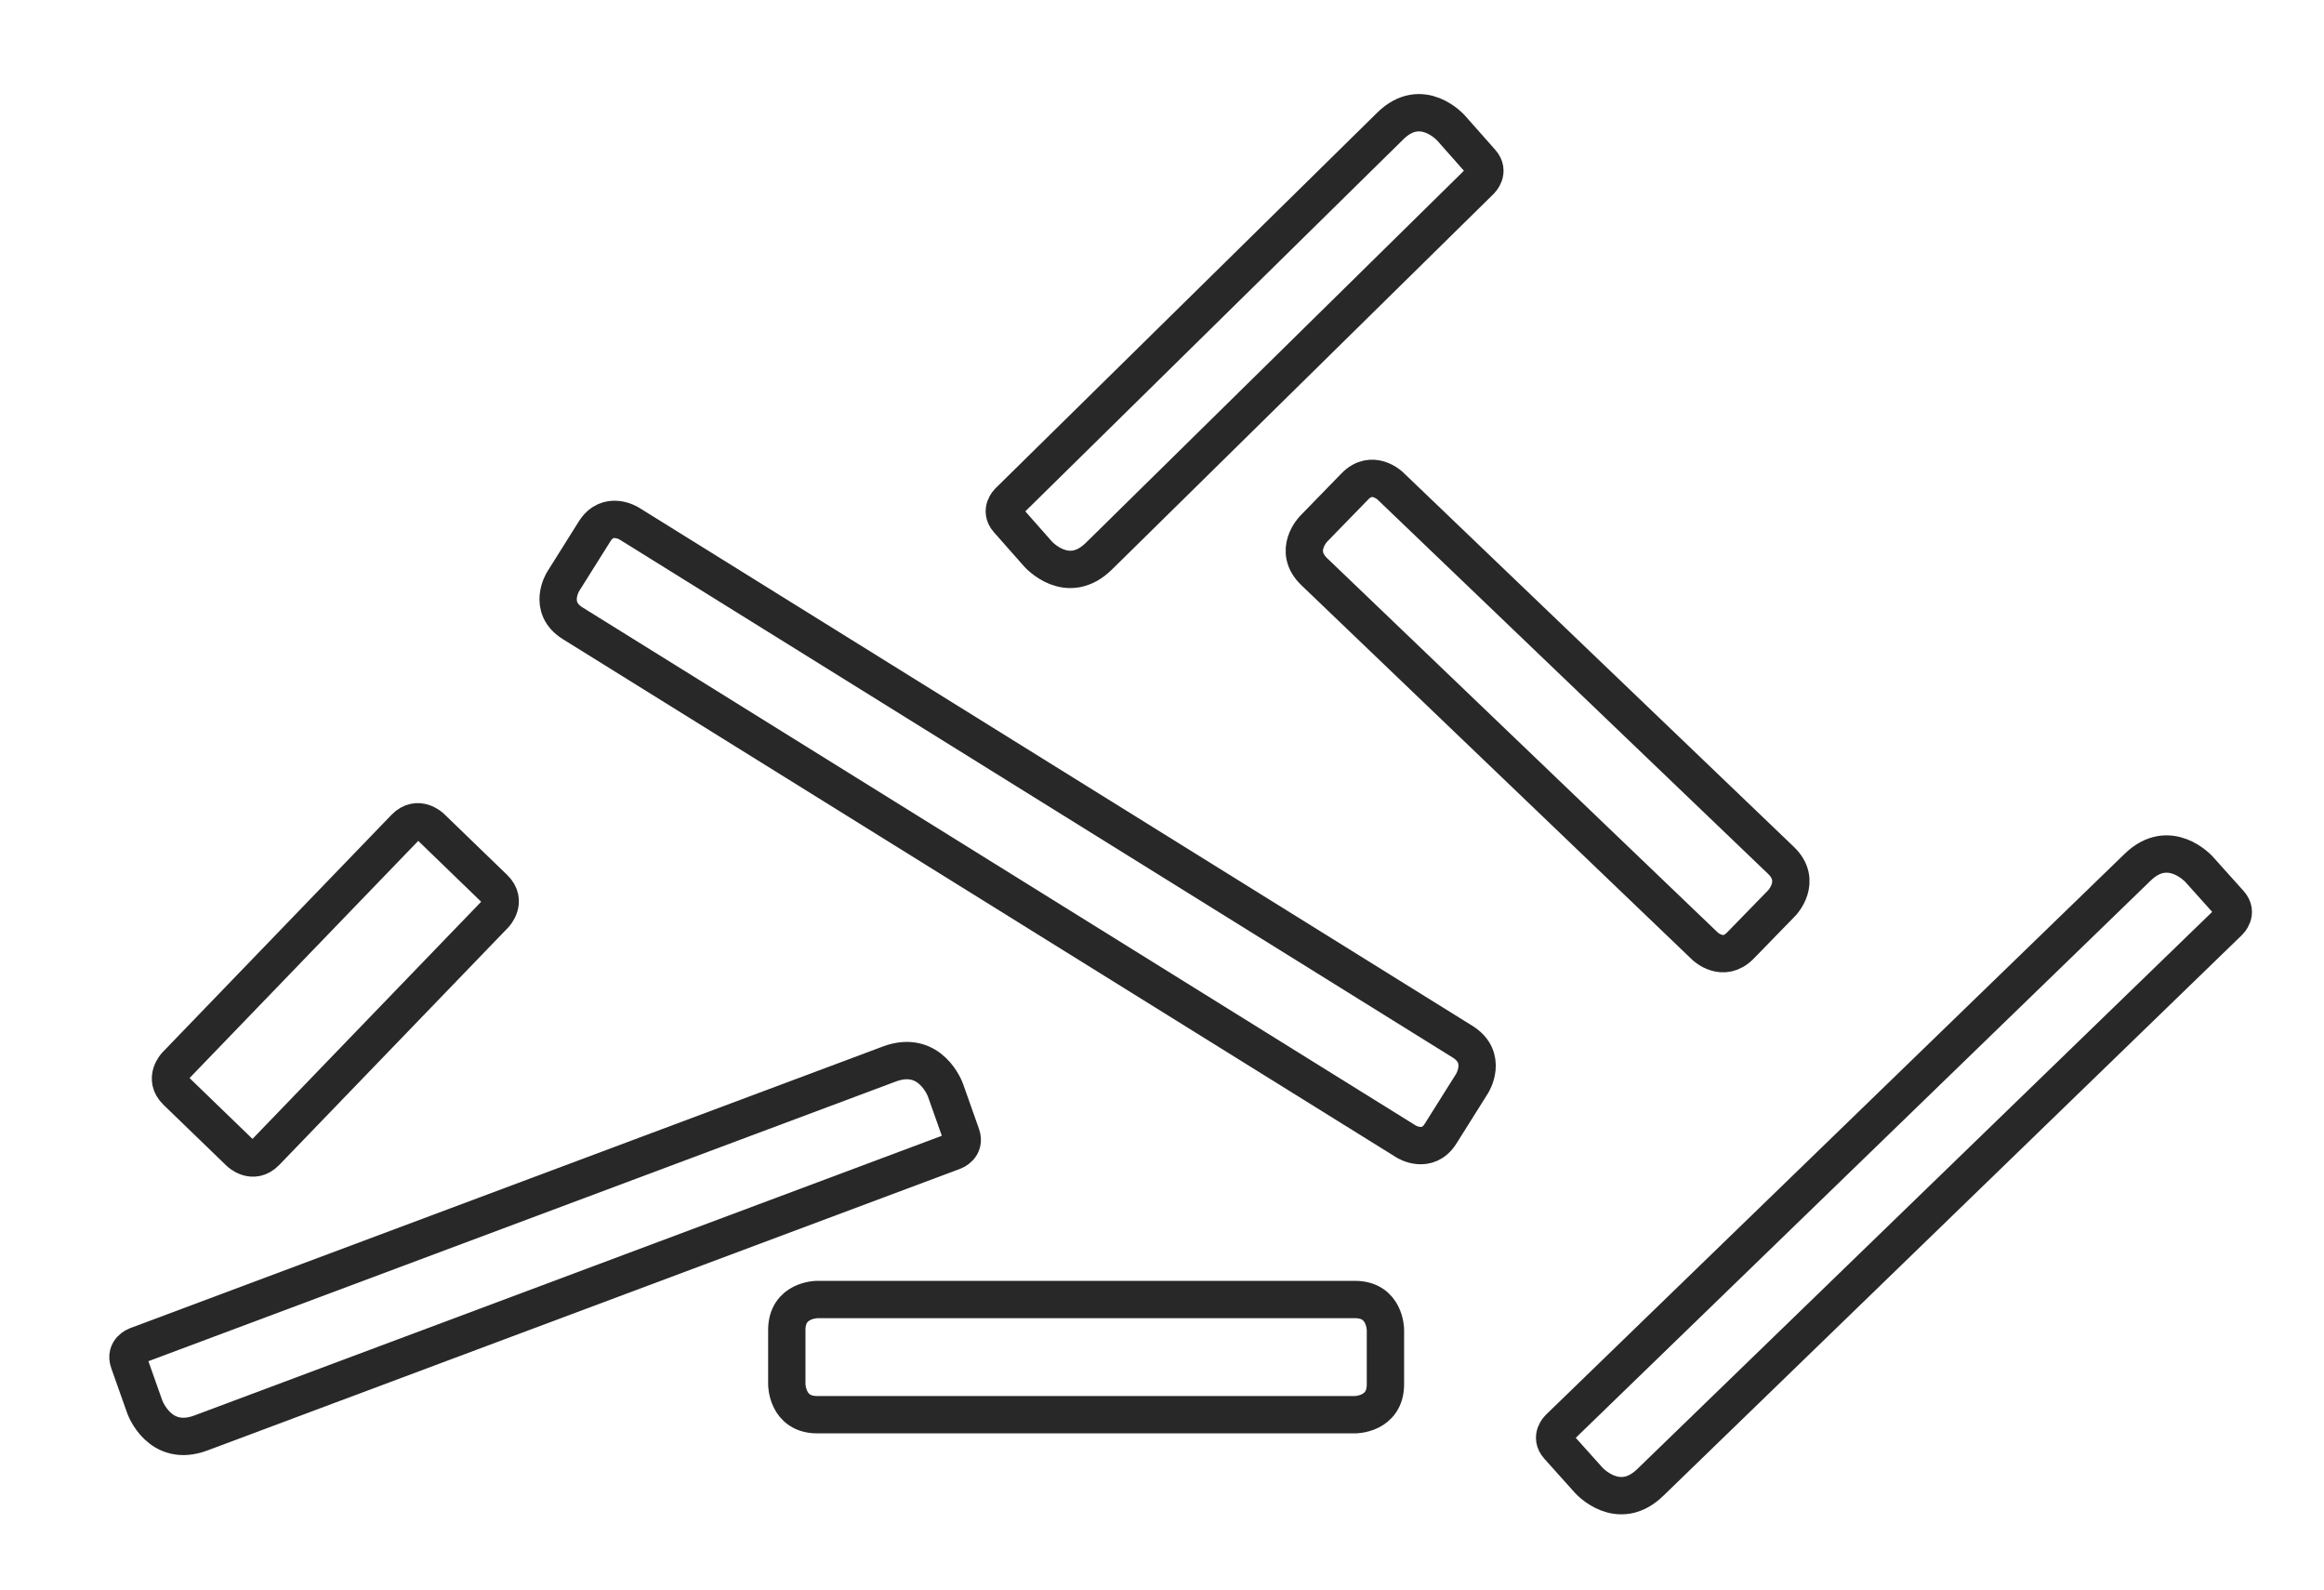
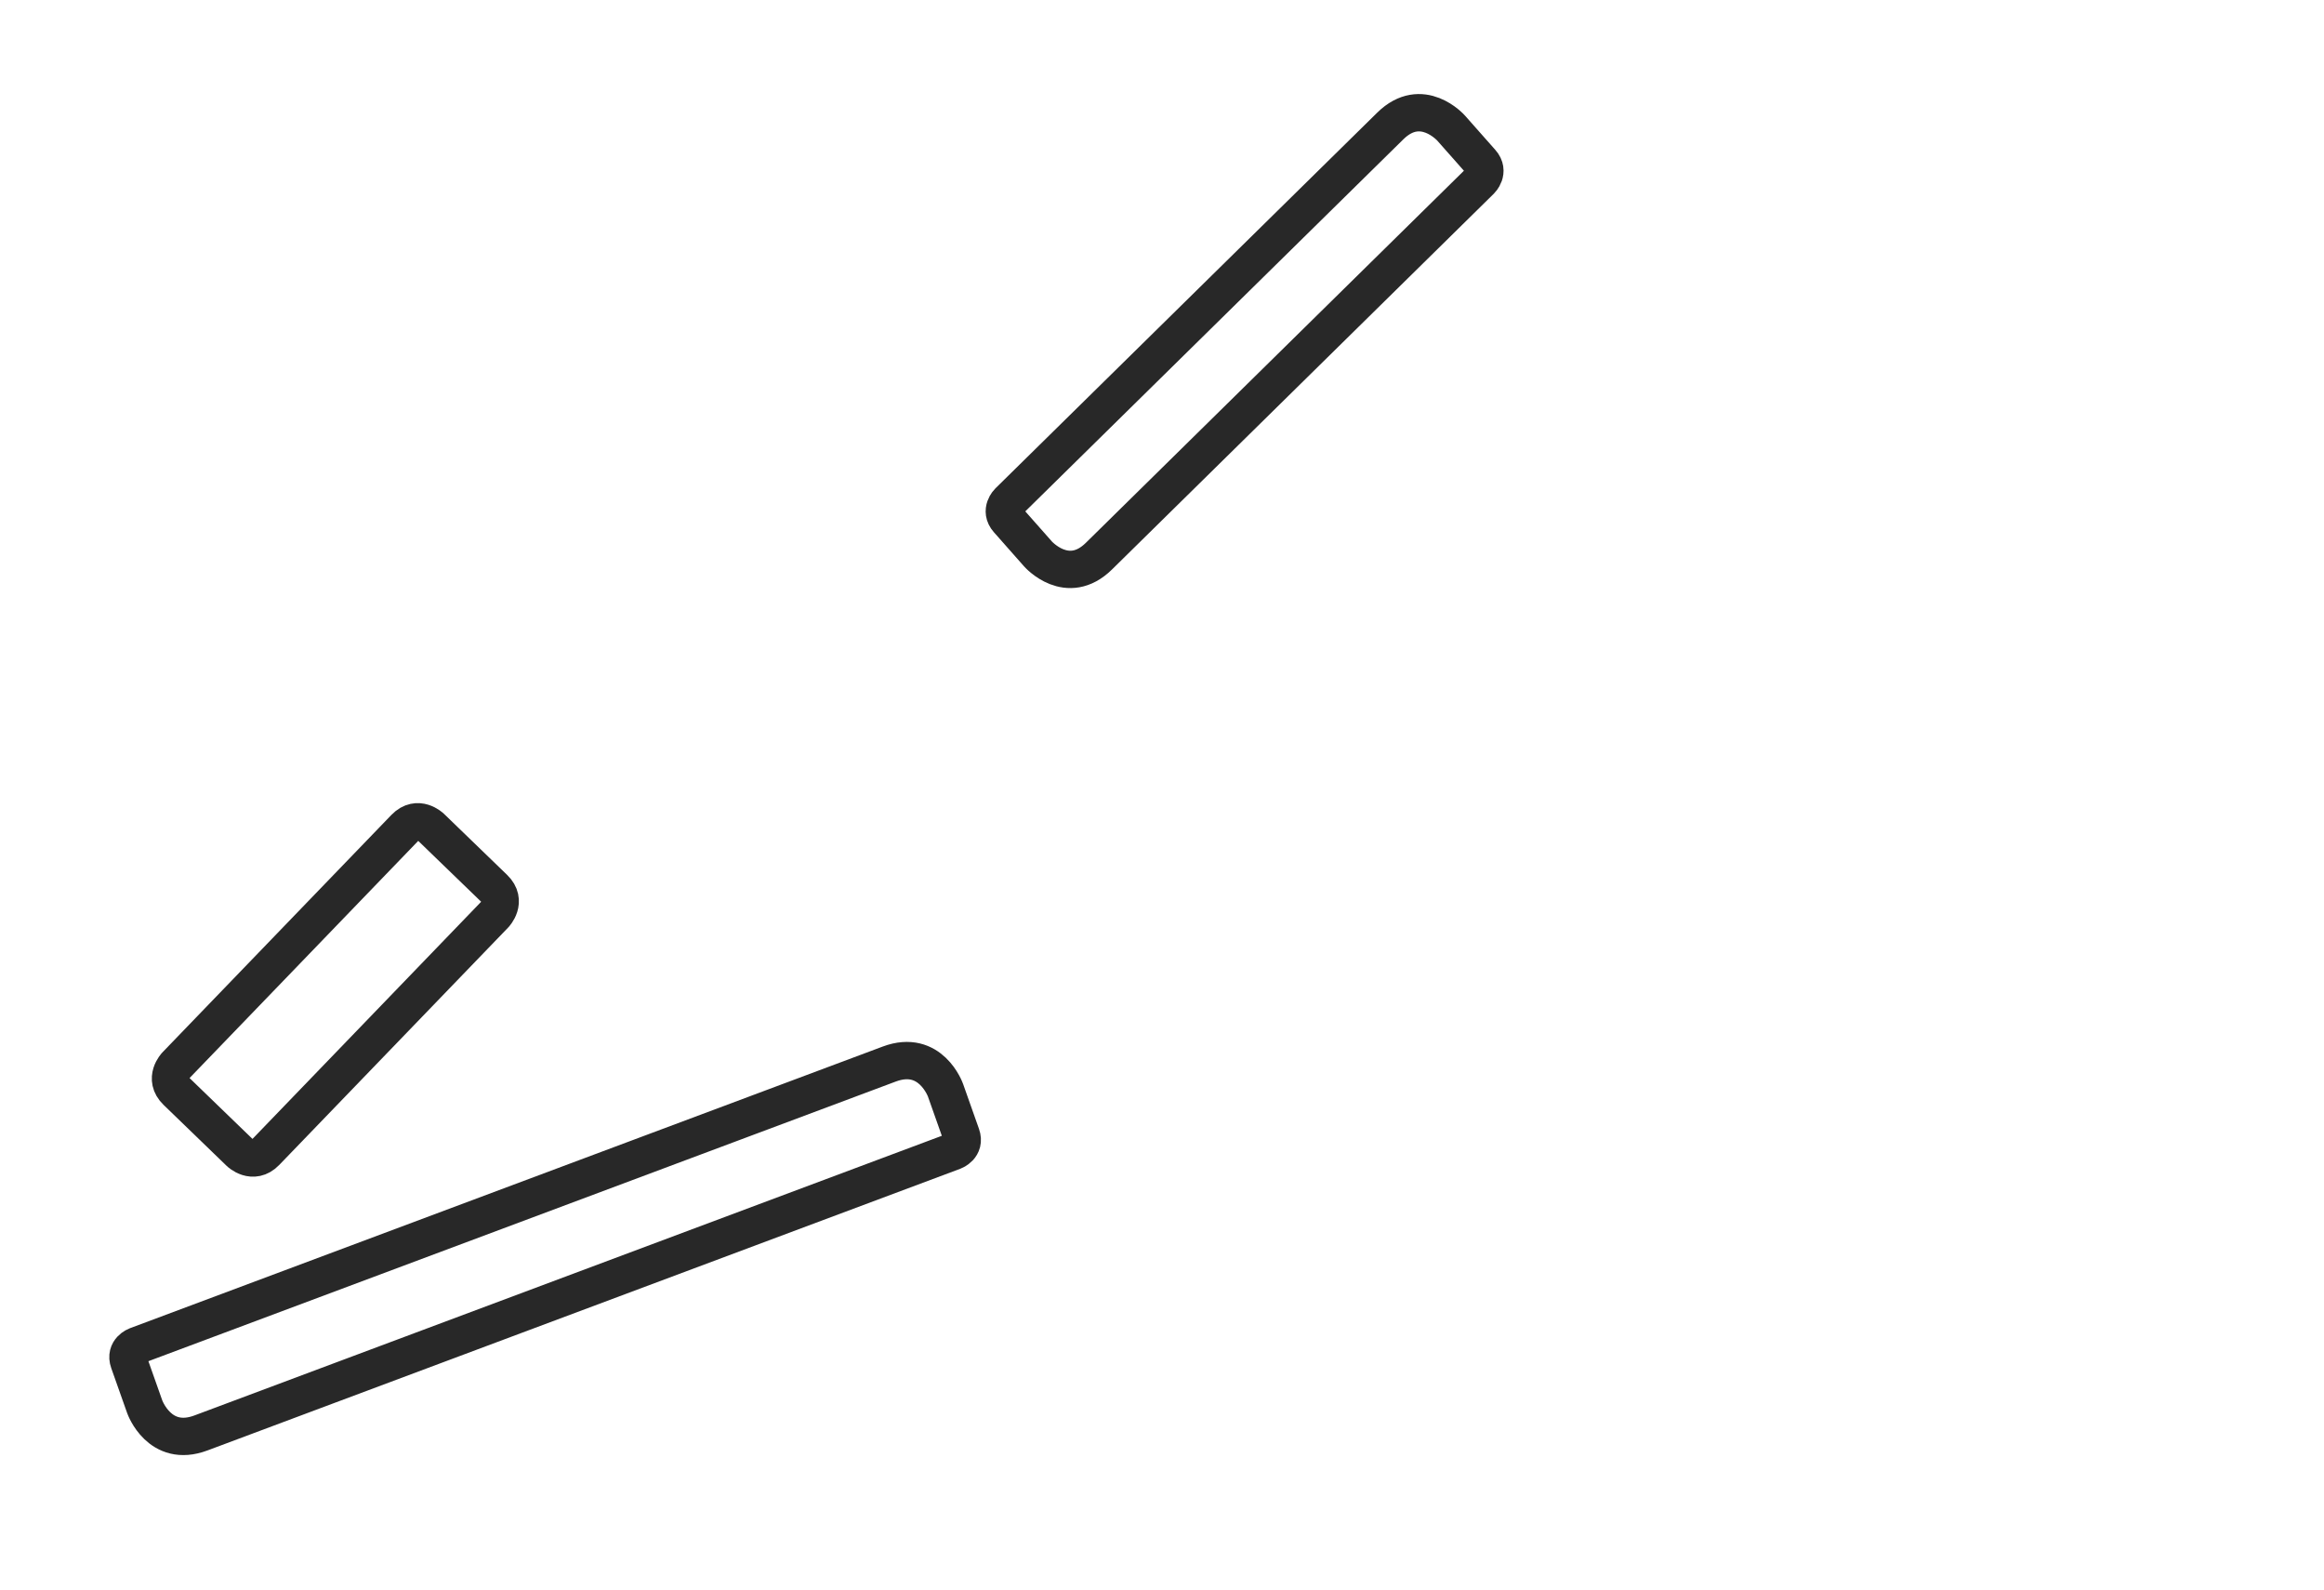
<svg xmlns="http://www.w3.org/2000/svg" id="Layer_1" x="0px" y="0px" width="186.728px" height="127.689px" viewBox="0 0 186.728 127.689" xml:space="preserve">
  <g>
    <path fill="none" stroke="#282828" stroke-width="3" stroke-linecap="round" stroke-linejoin="round" stroke-miterlimit="22.926" d="   M10.955,108.103c0,0-0.937,0.352-0.603,1.295l1.276,3.604c0,0,1.187,3.352,4.518,2.104l60.497-22.631c0,0,0.936-0.352,0.602-1.295   l-1.275-3.602c0,0-1.187-3.352-4.519-2.105L10.955,108.103z" />
-     <path fill="none" stroke="#282828" stroke-width="3" stroke-linecap="round" stroke-linejoin="round" stroke-miterlimit="22.926" d="   M125.246,114.73c0,0-0.72,0.695-0.05,1.44l2.463,2.746c0,0,2.376,2.646,4.931,0.171l46.515-45.069c0,0,0.718-0.696,0.05-1.441   l-2.465-2.746c0,0-2.375-2.646-4.931-0.172L125.246,114.73z" />
    <path fill="none" stroke="#282828" stroke-width="3" stroke-linecap="round" stroke-linejoin="round" stroke-miterlimit="22.926" d="   M81.027,40.304c0,0-0.713,0.701-0.05,1.451l2.429,2.748c0,0,2.355,2.665,4.891,0.17l30.677-30.184c0,0,0.714-0.7,0.052-1.45   l-2.43-2.747c0,0-2.355-2.666-4.891-0.171L81.027,40.304z" />
-     <path fill="none" stroke="#282828" stroke-width="3" stroke-linecap="round" stroke-linejoin="round" stroke-miterlimit="22.926" d="   M65.661,104.388c0,0-2.443,0-2.443,2.443v4.367c0,0,0,2.443,2.443,2.443h43.213c0,0,2.443,0,2.443-2.443v-4.367   c0,0,0-2.443-2.443-2.443H65.661z" />
    <path fill="none" stroke="#282828" stroke-width="3" stroke-linecap="round" stroke-linejoin="round" stroke-miterlimit="22.926" d="   M14.148,85.559c0,0-1.038,1.077,0.038,2.116l5.062,4.895c0,0,1.075,1.04,2.113-0.037l18.381-19.058c0,0,1.038-1.077-0.037-2.116   l-5.062-4.895c0,0-1.076-1.04-2.114,0.037L14.148,85.559z" />
-     <path fill="none" stroke="#282828" stroke-width="3" stroke-linecap="round" stroke-linejoin="round" stroke-miterlimit="22.926" d="   M111.697,39.026c0,0-1.444-1.384-2.84,0.05l-3.317,3.408c0,0-1.705,1.751,0.059,3.441l31.397,30.08c0,0,1.444,1.385,2.839-0.05   l3.319-3.408c0,0,1.704-1.75-0.062-3.441L111.697,39.026z" />
-     <path fill="none" stroke="#282828" stroke-width="3" stroke-linecap="round" stroke-linejoin="round" stroke-miterlimit="22.926" d="   M50.539,42.046c0,0-1.7-1.056-2.764,0.639l-2.53,4.029c0,0-1.299,2.069,0.775,3.358L112.987,91.7c0,0,1.699,1.056,2.763-0.639   l2.532-4.029c0,0,1.3-2.069-0.776-3.359L50.539,42.046z" />
  </g>
</svg>